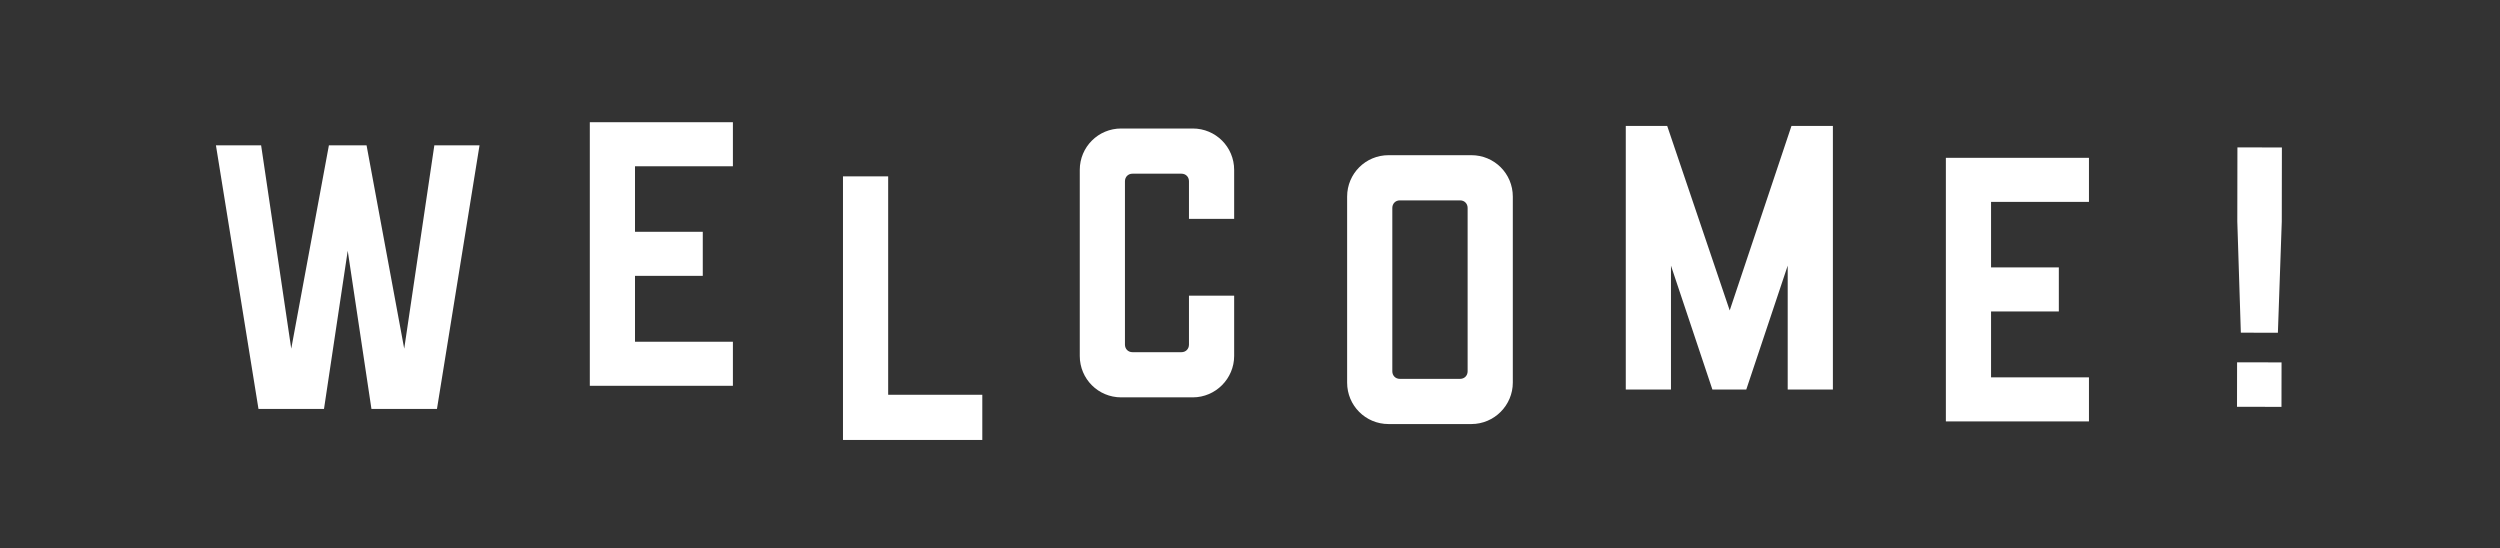
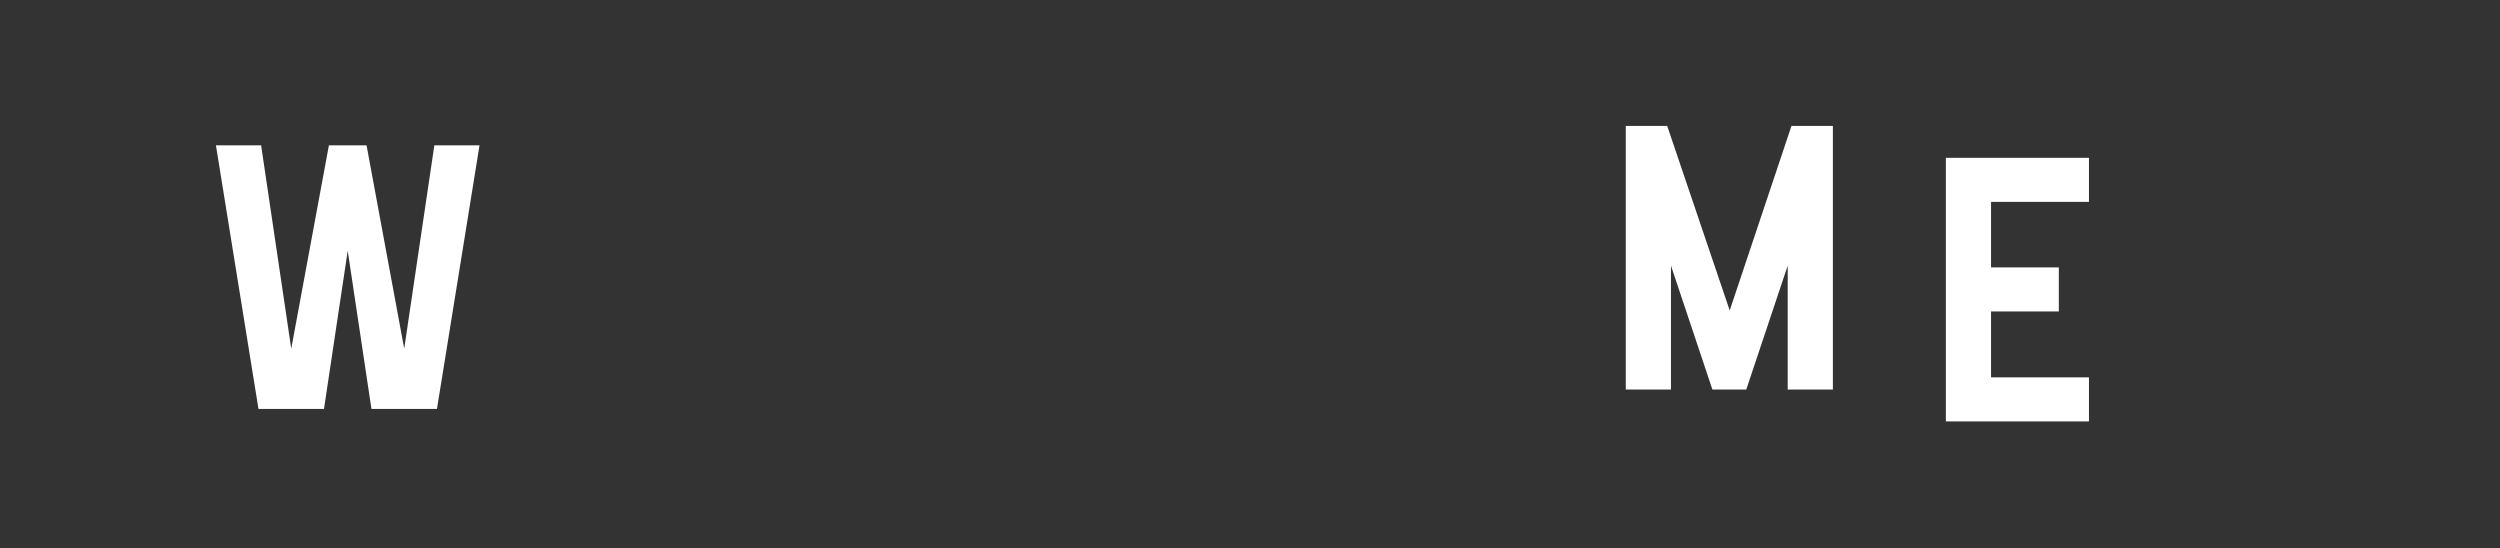
<svg xmlns="http://www.w3.org/2000/svg" id="Layer_1" x="0px" y="0px" width="1190.55px" height="260.975px" viewBox="0 0 1190.55 260.975" xml:space="preserve">
  <rect x="0" y="0" width="1190.55" height="260.975" fill="#333333" stroke="none" />
  <g>
    <g>
      <g>
-         <path fill="#FFFFFF" d="M1086.521,172.575l-0.033,21.178l-21.176-0.033l0.034-21.176L1086.521,172.575z M1086.627,105.52 l-1.848,52.936l-17.646-0.027l-1.683-52.94l0.055-35.296l21.176,0.034L1086.627,105.52z" />
-       </g>
+         </g>
    </g>
  </g>
  <g>
    <path fill="#FFFFFF" d="M208.092,194.735H176.89l-11.297-75.315l-11.297,75.315h-31.202L102.831,69.21h21.519l14.346,96.833 l17.932-96.833h17.932l17.932,96.833l14.346-96.833h21.519L208.092,194.735z" />
-     <path fill="#FFFFFF" d="M349.02,79.182h-46.623v31.202h32.277v20.98h-32.277v31.38h46.623v20.98h-68.142V58.201h68.142V79.182z" />
-     <path fill="#FFFFFF" d="M422.963,187.997h44.83v21.518h-66.349V83.99h21.519V187.997z" />
-     <path fill="#FFFFFF" d="M566.211,86.301c0-1.973-1.435-3.587-3.586-3.587h-23.312c-2.151,0-3.586,1.614-3.586,3.587v77.825 c0,1.973,1.435,3.588,3.586,3.588h23.312c2.152,0,3.586-1.615,3.586-3.588v-23.311h21.519v28.691 c0,10.758-8.787,19.725-19.726,19.725h-34.071c-10.938,0-19.725-8.787-19.725-19.725V80.921c0-10.938,8.787-19.725,19.725-19.725 h34.071c10.939,0,19.726,8.786,19.726,19.725v23.312h-21.519V86.301z" />
-     <path fill="#FFFFFF" d="M661.255,73.904h39.45c10.939,0,19.726,8.786,19.726,19.725v88.584c0,10.76-8.786,19.727-19.726,19.727 h-39.45c-10.938,0-19.726-8.787-19.726-19.727V93.629C641.529,82.69,650.316,73.904,661.255,73.904z M698.912,176.834V99.009 c0-1.973-1.435-3.587-3.586-3.587h-28.691c-2.152,0-3.587,1.614-3.587,3.587v77.826c0,1.973,1.435,3.586,3.587,3.586h28.691 C697.478,180.42,698.912,178.807,698.912,176.834z" />
    <path fill="#FFFFFF" d="M872.858,185.499H851.34v-58.997l-19.726,58.997h-16.139l-19.726-58.997v58.997h-21.519V59.974h19.726 l29.768,87.867l29.408-87.867h19.726V185.499z" />
    <path fill="#FFFFFF" d="M994.803,96.14h-46.624v31.202h32.278v20.981h-32.278v31.381h46.624v20.98H926.66V75.159h68.143V96.14z" />
  </g>
</svg>